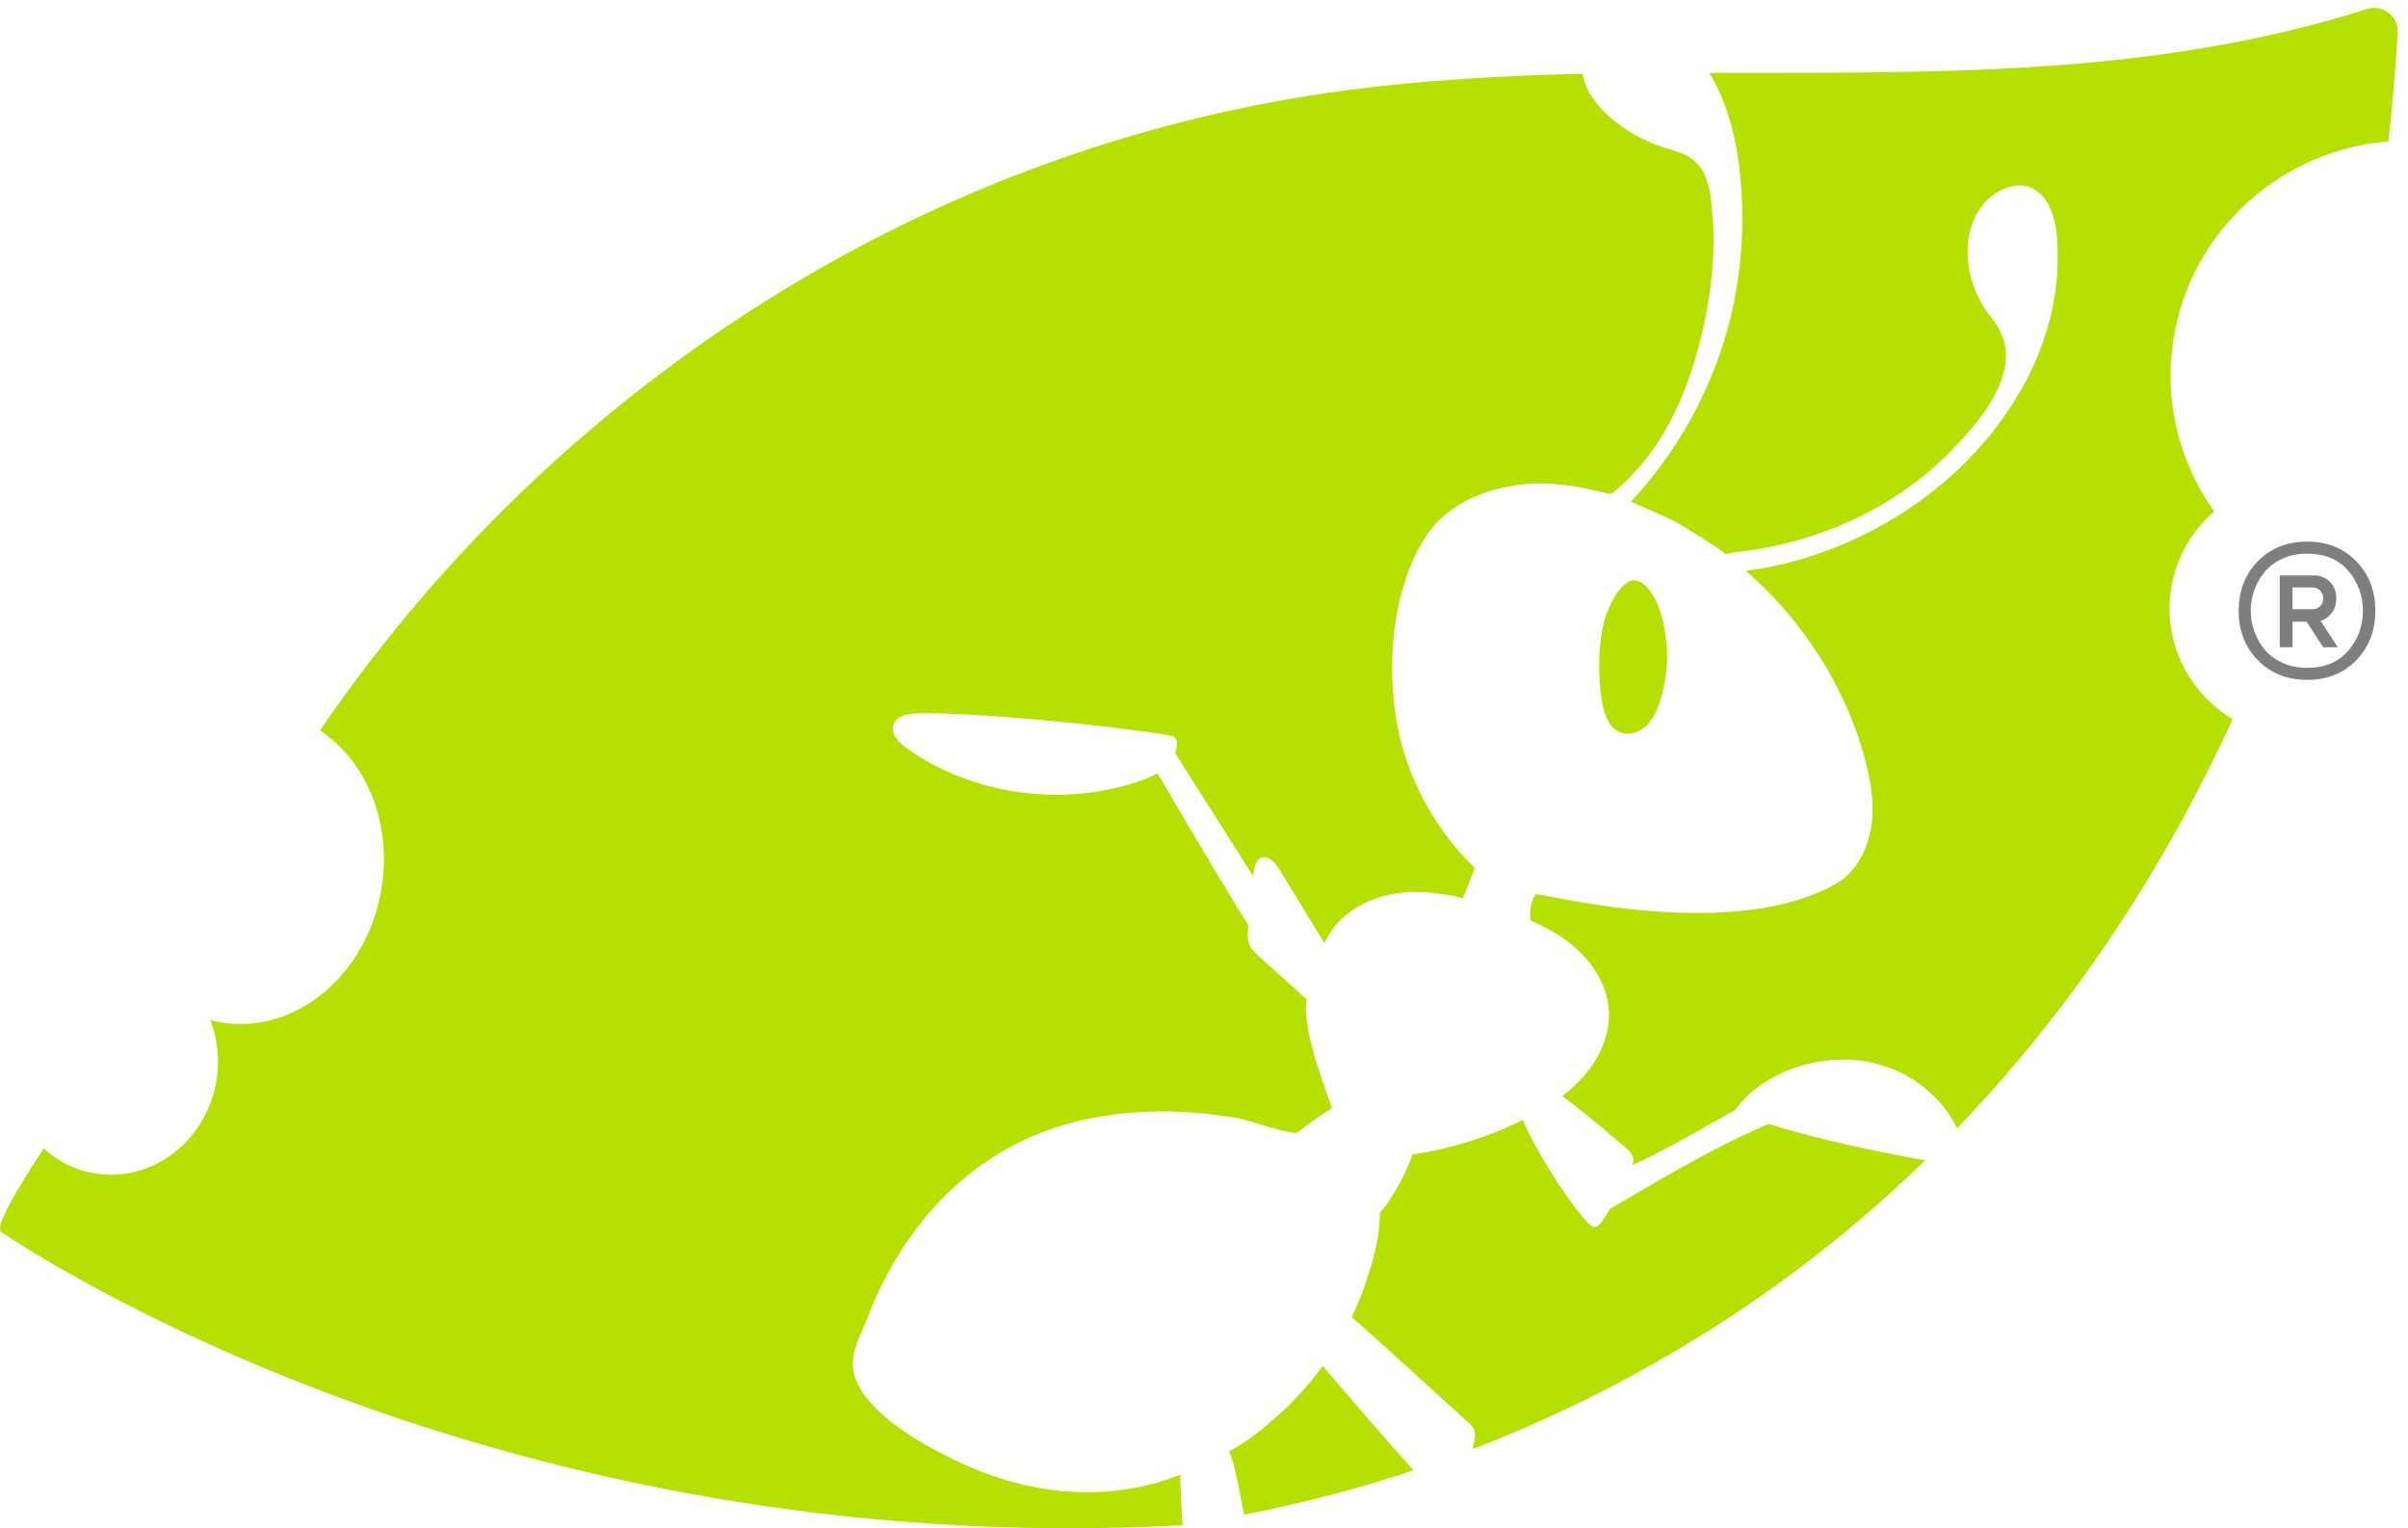
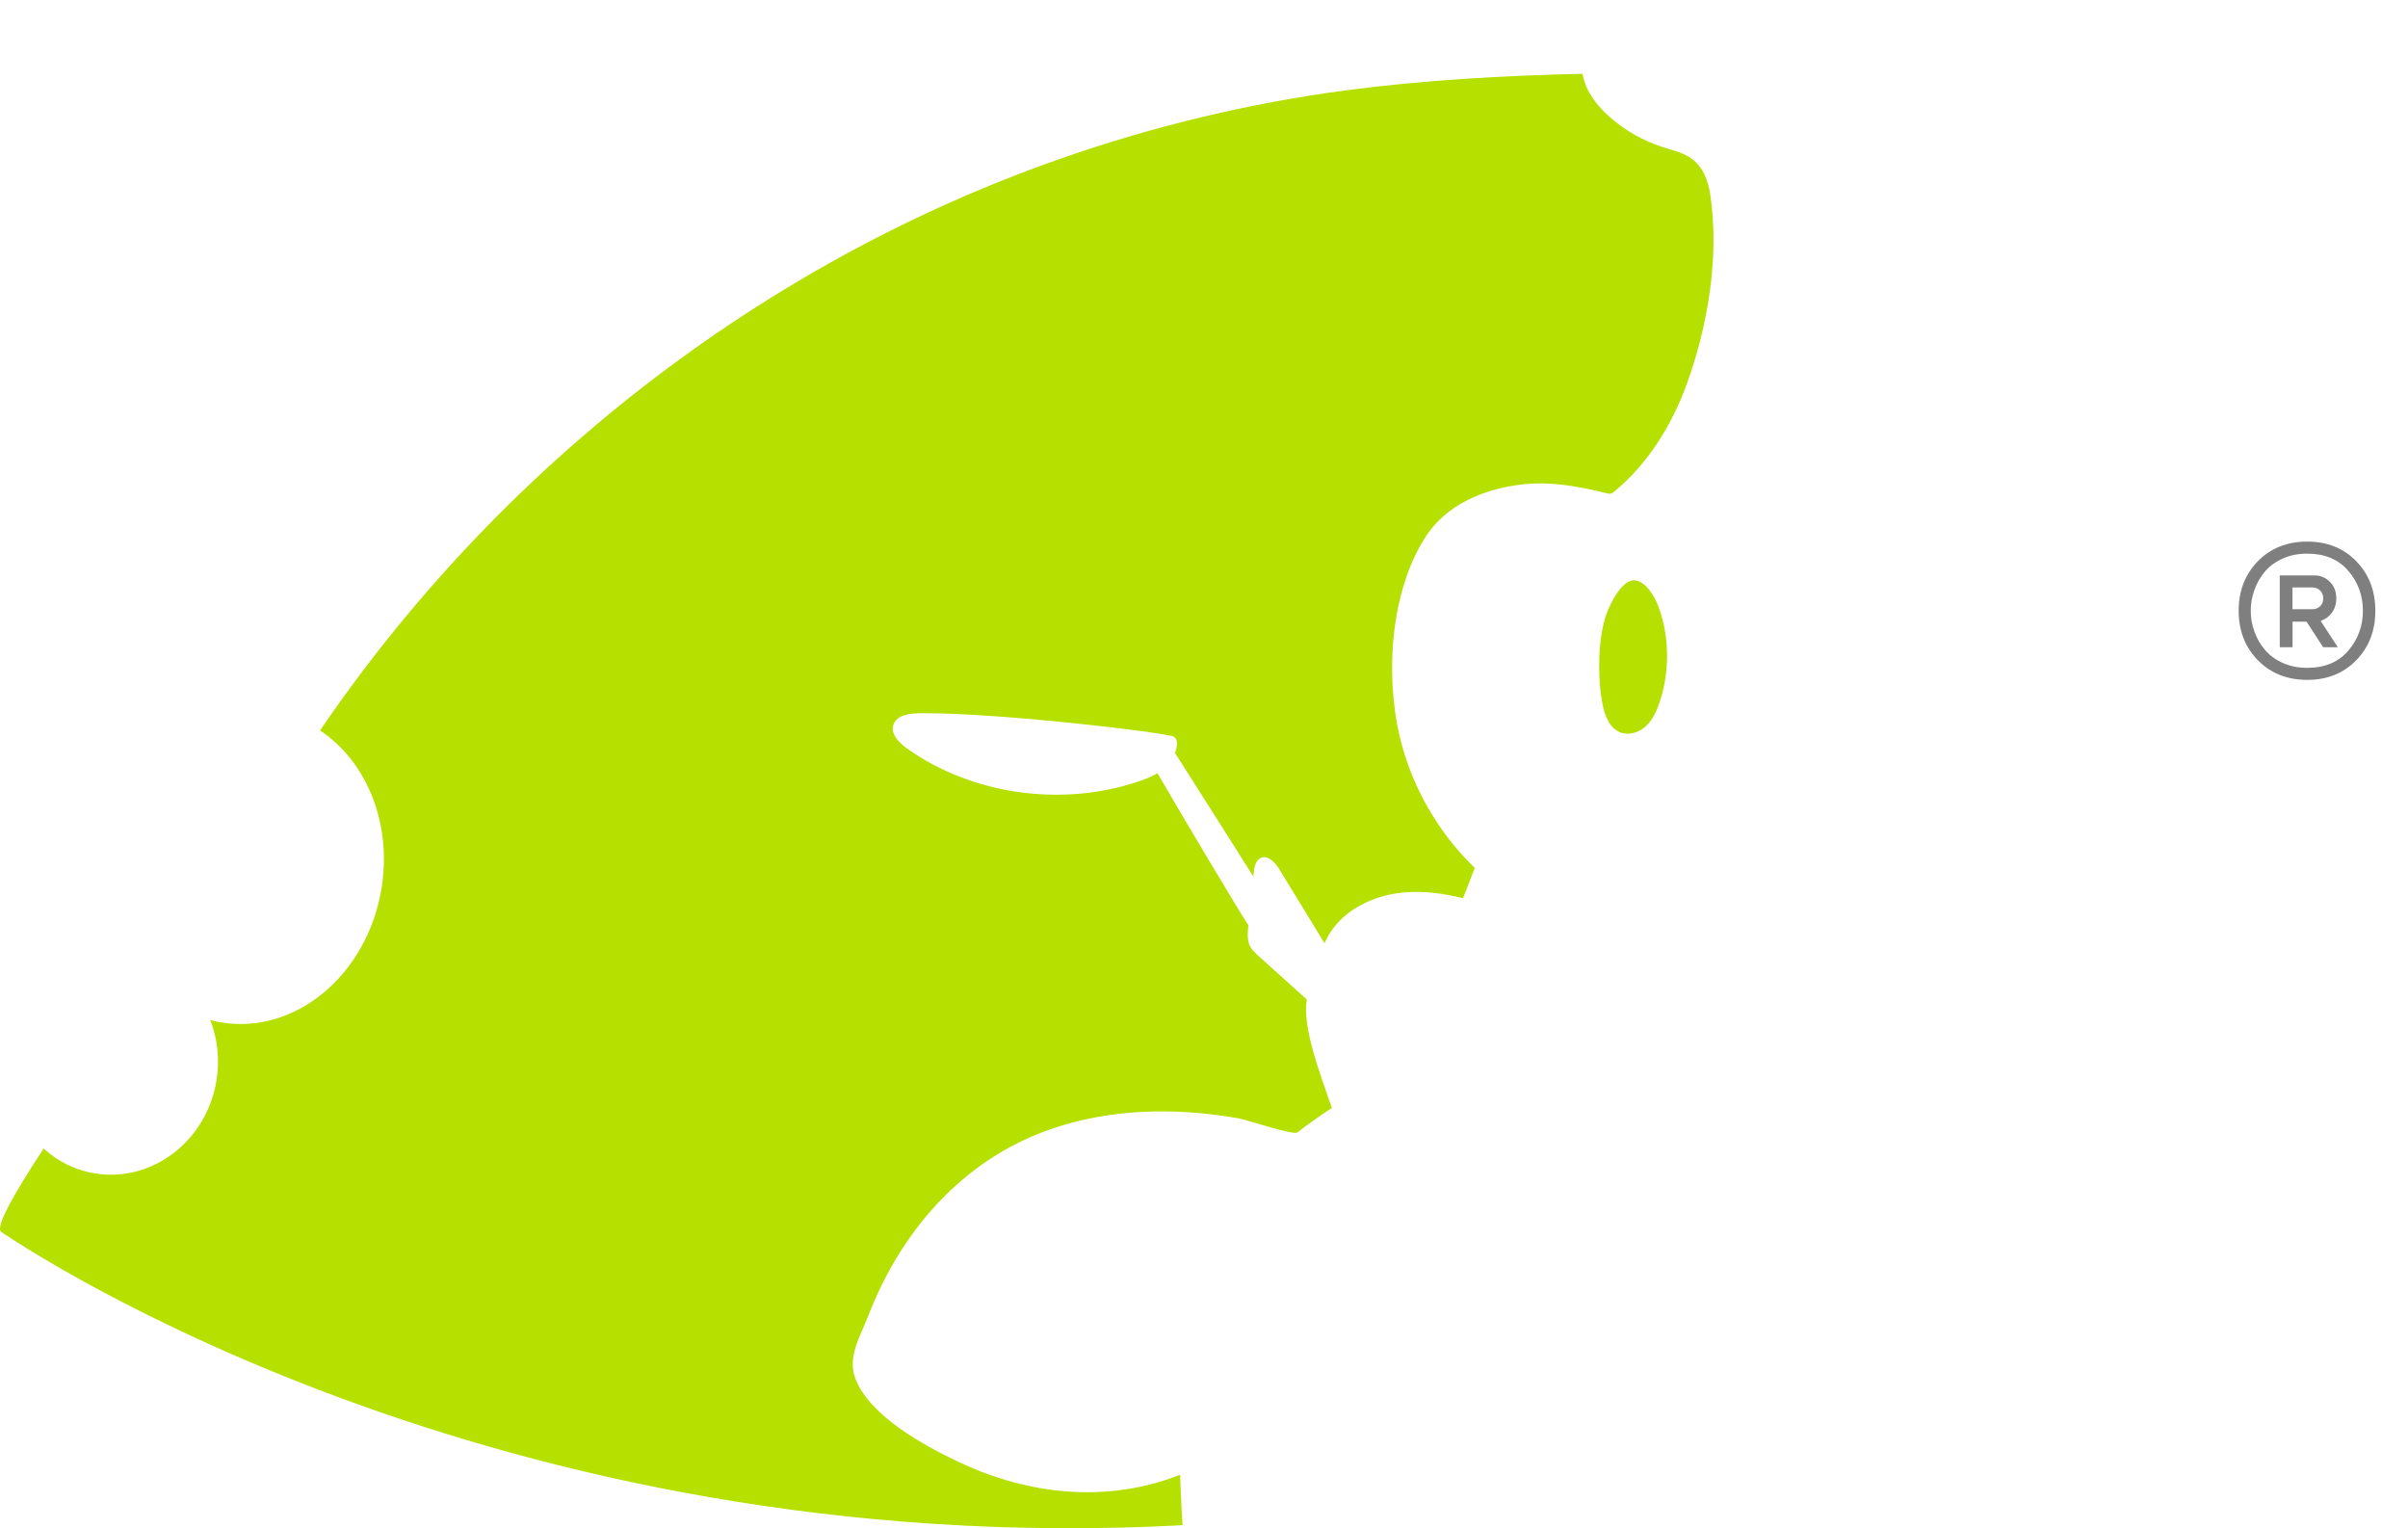
<svg xmlns="http://www.w3.org/2000/svg" width="145" height="92" viewBox="0 0 145 92" fill="none">
-   <path d="M85.119 88.513C81.761 89.63 78.353 90.516 74.916 91.184C74.671 89.997 74.355 88.076 74.009 87.371C74.9 86.885 75.736 86.304 76.477 85.62C76.514 85.591 76.547 85.558 76.585 85.529C77.737 84.561 78.765 83.452 79.647 82.236C81.195 84.033 83.496 86.749 85.123 88.509L85.119 88.513Z" fill="#B5E000" />
-   <path d="M96.7 37.06C96.949 36.326 97.694 34.834 98.472 34.941C99.121 35.028 99.65 35.922 99.87 36.532C99.97 36.8 100.049 37.076 100.124 37.352C100.528 38.985 100.461 40.732 99.92 42.319C99.741 42.834 99.508 43.349 99.109 43.716C98.709 44.087 98.11 44.289 97.594 44.099C96.928 43.856 96.637 43.094 96.5 42.406C96.425 42.018 96.371 41.627 96.342 41.235C96.229 39.797 96.321 38.181 96.704 37.056L96.7 37.06Z" fill="#B5E000" />
+   <path d="M96.7 37.06C96.949 36.326 97.694 34.834 98.472 34.941C99.121 35.028 99.65 35.922 99.87 36.532C99.97 36.8 100.049 37.076 100.124 37.352C100.528 38.985 100.461 40.732 99.92 42.319C99.741 42.834 99.508 43.349 99.109 43.716C98.709 44.087 98.11 44.289 97.594 44.099C96.928 43.856 96.637 43.094 96.5 42.406C96.425 42.018 96.371 41.627 96.342 41.235C96.229 39.797 96.321 38.181 96.704 37.056L96.7 37.06" fill="#B5E000" />
  <path d="M101.614 23.005C100.711 25.524 99.271 27.893 97.195 29.6C97.136 29.649 97.074 29.699 97.003 29.715C96.916 29.736 96.829 29.715 96.745 29.695C95.014 29.266 93.308 28.949 91.515 29.18C89.268 29.464 87.071 30.416 85.852 32.304C84.008 35.16 83.521 39.224 84 42.793C84.312 45.159 85.177 47.442 86.488 49.445C87.15 50.463 87.928 51.407 88.81 52.252C88.556 52.854 88.39 53.369 88.136 53.966C88.136 53.966 88.115 54.02 88.107 54.074C86.913 53.781 85.698 53.616 84.483 53.731C82.606 53.909 80.713 54.861 79.876 56.53C79.835 56.617 79.797 56.695 79.756 56.781C79.256 55.957 78.753 55.141 78.249 54.317C77.846 53.653 77.442 52.99 77.034 52.33C76.785 51.922 76.356 51.452 75.915 51.65C75.607 51.794 75.528 52.194 75.495 52.528C75.486 52.614 75.482 52.693 75.474 52.771C75.474 52.751 70.759 45.336 70.759 45.336C70.876 44.99 70.976 44.516 70.672 44.347C70.264 44.116 60.248 42.9 55.409 42.937C54.793 42.937 54.028 43.04 53.811 43.597C53.587 44.153 54.119 44.705 54.618 45.06C58.538 47.85 63.968 48.612 68.6 47.03C68.978 46.902 69.361 46.75 69.698 46.552C71.475 49.614 75.12 55.697 75.174 55.697C75.174 55.735 75.058 56.427 75.224 56.856C75.345 57.165 75.607 57.4 75.861 57.622C76.801 58.471 77.746 59.32 78.69 60.169C78.403 61.806 79.477 64.612 80.201 66.702C79.435 67.192 78.703 67.728 78.124 68.173C77.879 68.363 75.083 67.415 74.6 67.328C73.318 67.102 72.024 66.962 70.722 66.92C68.188 66.842 65.624 67.155 63.228 67.992C57.96 69.826 54.236 74.137 52.28 79.223C51.806 80.451 50.986 81.709 51.527 83.048C52.425 85.278 55.663 87.038 57.743 88.019C61.95 90.009 66.681 90.508 71.059 88.785C71.096 89.469 71.134 90.805 71.209 91.819C29.635 94.052 1.548 75.147 0.075 74.166C-0.316 73.902 0.841 71.862 2.63 69.142C3.466 69.909 4.511 70.444 5.697 70.638C9.129 71.211 12.408 68.73 13.028 65.099C13.249 63.8 13.099 62.531 12.662 61.406C12.879 61.468 13.095 61.517 13.324 61.55C17.772 62.292 22.087 58.714 22.961 53.558C23.639 49.577 22.066 45.822 19.27 43.976C29.997 28.236 45.743 15.883 63.873 9.549C69.453 7.595 75.233 6.206 81.1 5.431C85.814 4.813 90.549 4.549 95.293 4.442C95.293 4.475 95.301 4.508 95.31 4.537C95.514 5.547 96.192 6.4 96.97 7.08C97.881 7.871 98.959 8.481 100.112 8.852C100.665 9.029 101.248 9.161 101.739 9.47C102.542 9.977 102.862 10.863 102.991 11.758C103.532 15.422 102.858 19.527 101.614 22.997V23.005Z" fill="#B5E000" />
-   <path d="M115.924 69.851C109.12 76.462 101.031 81.981 91.598 86.049C90.653 86.457 89.701 86.844 88.743 87.215C88.727 87.194 88.706 87.174 88.685 87.153C88.885 86.469 88.902 86.069 88.477 85.69C87.424 84.754 84.008 81.589 81.399 79.293C81.715 78.63 81.994 77.95 82.231 77.253C82.685 75.922 83.093 74.459 83.089 73.037C84.079 71.809 84.682 70.556 85.053 69.505C87.358 69.162 89.609 68.458 91.698 67.423C92.538 69.509 95.368 73.77 95.98 73.878C96.288 73.935 96.625 73.313 96.945 72.773C98.884 71.677 102.725 69.261 106.491 67.666C109.636 68.635 112.782 69.282 115.928 69.855H115.924V69.851Z" fill="#B5E000" />
-   <path d="M144.377 1.961C144.248 4.153 144.061 6.338 143.82 8.514C137.457 9.021 132.011 13.744 130.904 20.265C130.25 24.102 131.224 27.848 133.334 30.791C132.011 31.928 131.062 33.511 130.75 35.353C130.2 38.589 131.757 41.697 134.441 43.292C130.267 52.384 124.766 60.734 117.846 67.922C116.968 66.067 115.112 64.538 112.861 64.002C109.757 63.265 106.174 64.481 104.464 66.834C102.995 67.662 100.049 69.365 98.297 70.144C98.339 69.999 98.36 69.888 98.36 69.826C98.31 69.319 97.777 69.002 97.394 68.672C96.317 67.741 95.218 66.842 94.078 65.981C94.573 65.61 95.031 65.189 95.43 64.719C96.367 63.627 96.978 62.209 96.874 60.779C96.833 60.173 96.662 59.588 96.4 59.044C95.959 58.129 95.251 57.33 94.436 56.707C93.745 56.184 92.984 55.767 92.185 55.425C92.006 54.663 92.385 53.83 92.509 53.83C92.838 53.83 96.762 54.811 101.21 54.947C104.452 55.046 107.968 54.696 110.577 53.192C111.783 52.499 112.47 51.127 112.678 49.758C112.886 48.394 112.649 46.997 112.287 45.661C112.141 45.13 111.979 44.598 111.796 44.079C110.473 40.345 108.13 36.977 105.13 34.364C109.374 33.829 113.548 31.941 116.827 29.221C117.892 28.343 118.878 27.354 119.76 26.282C120.659 25.186 121.45 23.999 122.095 22.742C123.21 20.557 123.876 18.171 123.905 15.685C123.913 14.7 123.88 13.555 123.505 12.632C123.235 11.951 122.677 11.337 121.953 11.193C121.57 11.119 121.171 11.181 120.805 11.309C119.981 11.609 119.319 12.269 118.936 13.052C118.549 13.831 118.429 14.721 118.495 15.591C118.591 16.864 119.09 18.105 119.893 19.102C120.705 20.108 120.988 21.147 120.647 22.445C120.351 23.57 119.681 24.605 118.928 25.54C118.579 25.965 118.212 26.373 117.855 26.76C116.673 28.029 115.325 29.138 113.856 30.057C111.105 31.78 107.943 32.839 104.71 33.223C104.51 33.243 104.177 33.272 103.919 33.367C103.907 33.359 103.89 33.346 103.882 33.338C103.844 33.309 103.807 33.28 103.773 33.256C103.815 33.194 101.347 31.669 101.119 31.541C100.187 31.03 99.175 30.639 98.206 30.202C100.915 27.3 102.912 23.756 103.986 19.955C104.656 17.573 104.968 15.092 104.909 12.619C104.851 10.253 104.535 7.768 103.561 5.588C103.382 5.18 103.17 4.78 102.929 4.405C102.929 4.397 102.92 4.388 102.912 4.384C116.269 4.368 129.593 4.656 142.521 0.547C143.474 0.246 144.44 0.984 144.377 1.973V1.961Z" fill="#B5E000" />
  <path d="M134.803 36.767C134.803 35.568 135.19 34.575 135.959 33.787C136.729 33 137.72 32.605 138.93 32.605C140.141 32.605 141.119 33 141.885 33.787C142.65 34.575 143.033 35.568 143.033 36.767C143.033 37.967 142.65 38.96 141.885 39.747C141.119 40.534 140.133 40.93 138.93 40.93C137.728 40.93 136.729 40.534 135.959 39.747C135.19 38.96 134.803 37.967 134.803 36.767ZM135.747 38.004C135.889 38.412 136.097 38.783 136.371 39.108C136.646 39.438 137.004 39.702 137.445 39.904C137.886 40.106 138.381 40.205 138.926 40.205C139.987 40.205 140.811 39.862 141.402 39.174C141.993 38.486 142.284 37.686 142.284 36.767C142.284 35.848 141.989 35.048 141.402 34.36C140.811 33.672 139.987 33.33 138.926 33.33C138.381 33.33 137.886 33.429 137.445 33.631C137.004 33.833 136.646 34.096 136.371 34.426C136.097 34.756 135.889 35.123 135.747 35.527C135.606 35.931 135.531 36.347 135.531 36.771C135.531 37.196 135.602 37.608 135.747 38.008V38.004ZM137.274 34.641H139.384C139.729 34.641 140.033 34.768 140.291 35.024C140.553 35.279 140.682 35.613 140.682 36.029C140.682 36.363 140.591 36.652 140.412 36.891C140.229 37.134 140.004 37.295 139.738 37.377L140.774 38.964H139.892L138.893 37.427H138.048V38.964H137.278V34.636H137.274V34.641ZM139.255 36.676C139.43 36.676 139.584 36.615 139.709 36.495C139.833 36.376 139.896 36.219 139.896 36.025C139.896 35.832 139.833 35.675 139.709 35.551C139.584 35.428 139.43 35.366 139.255 35.366H138.044V36.676H139.255Z" fill="black" fill-opacity="0.5" />
</svg>